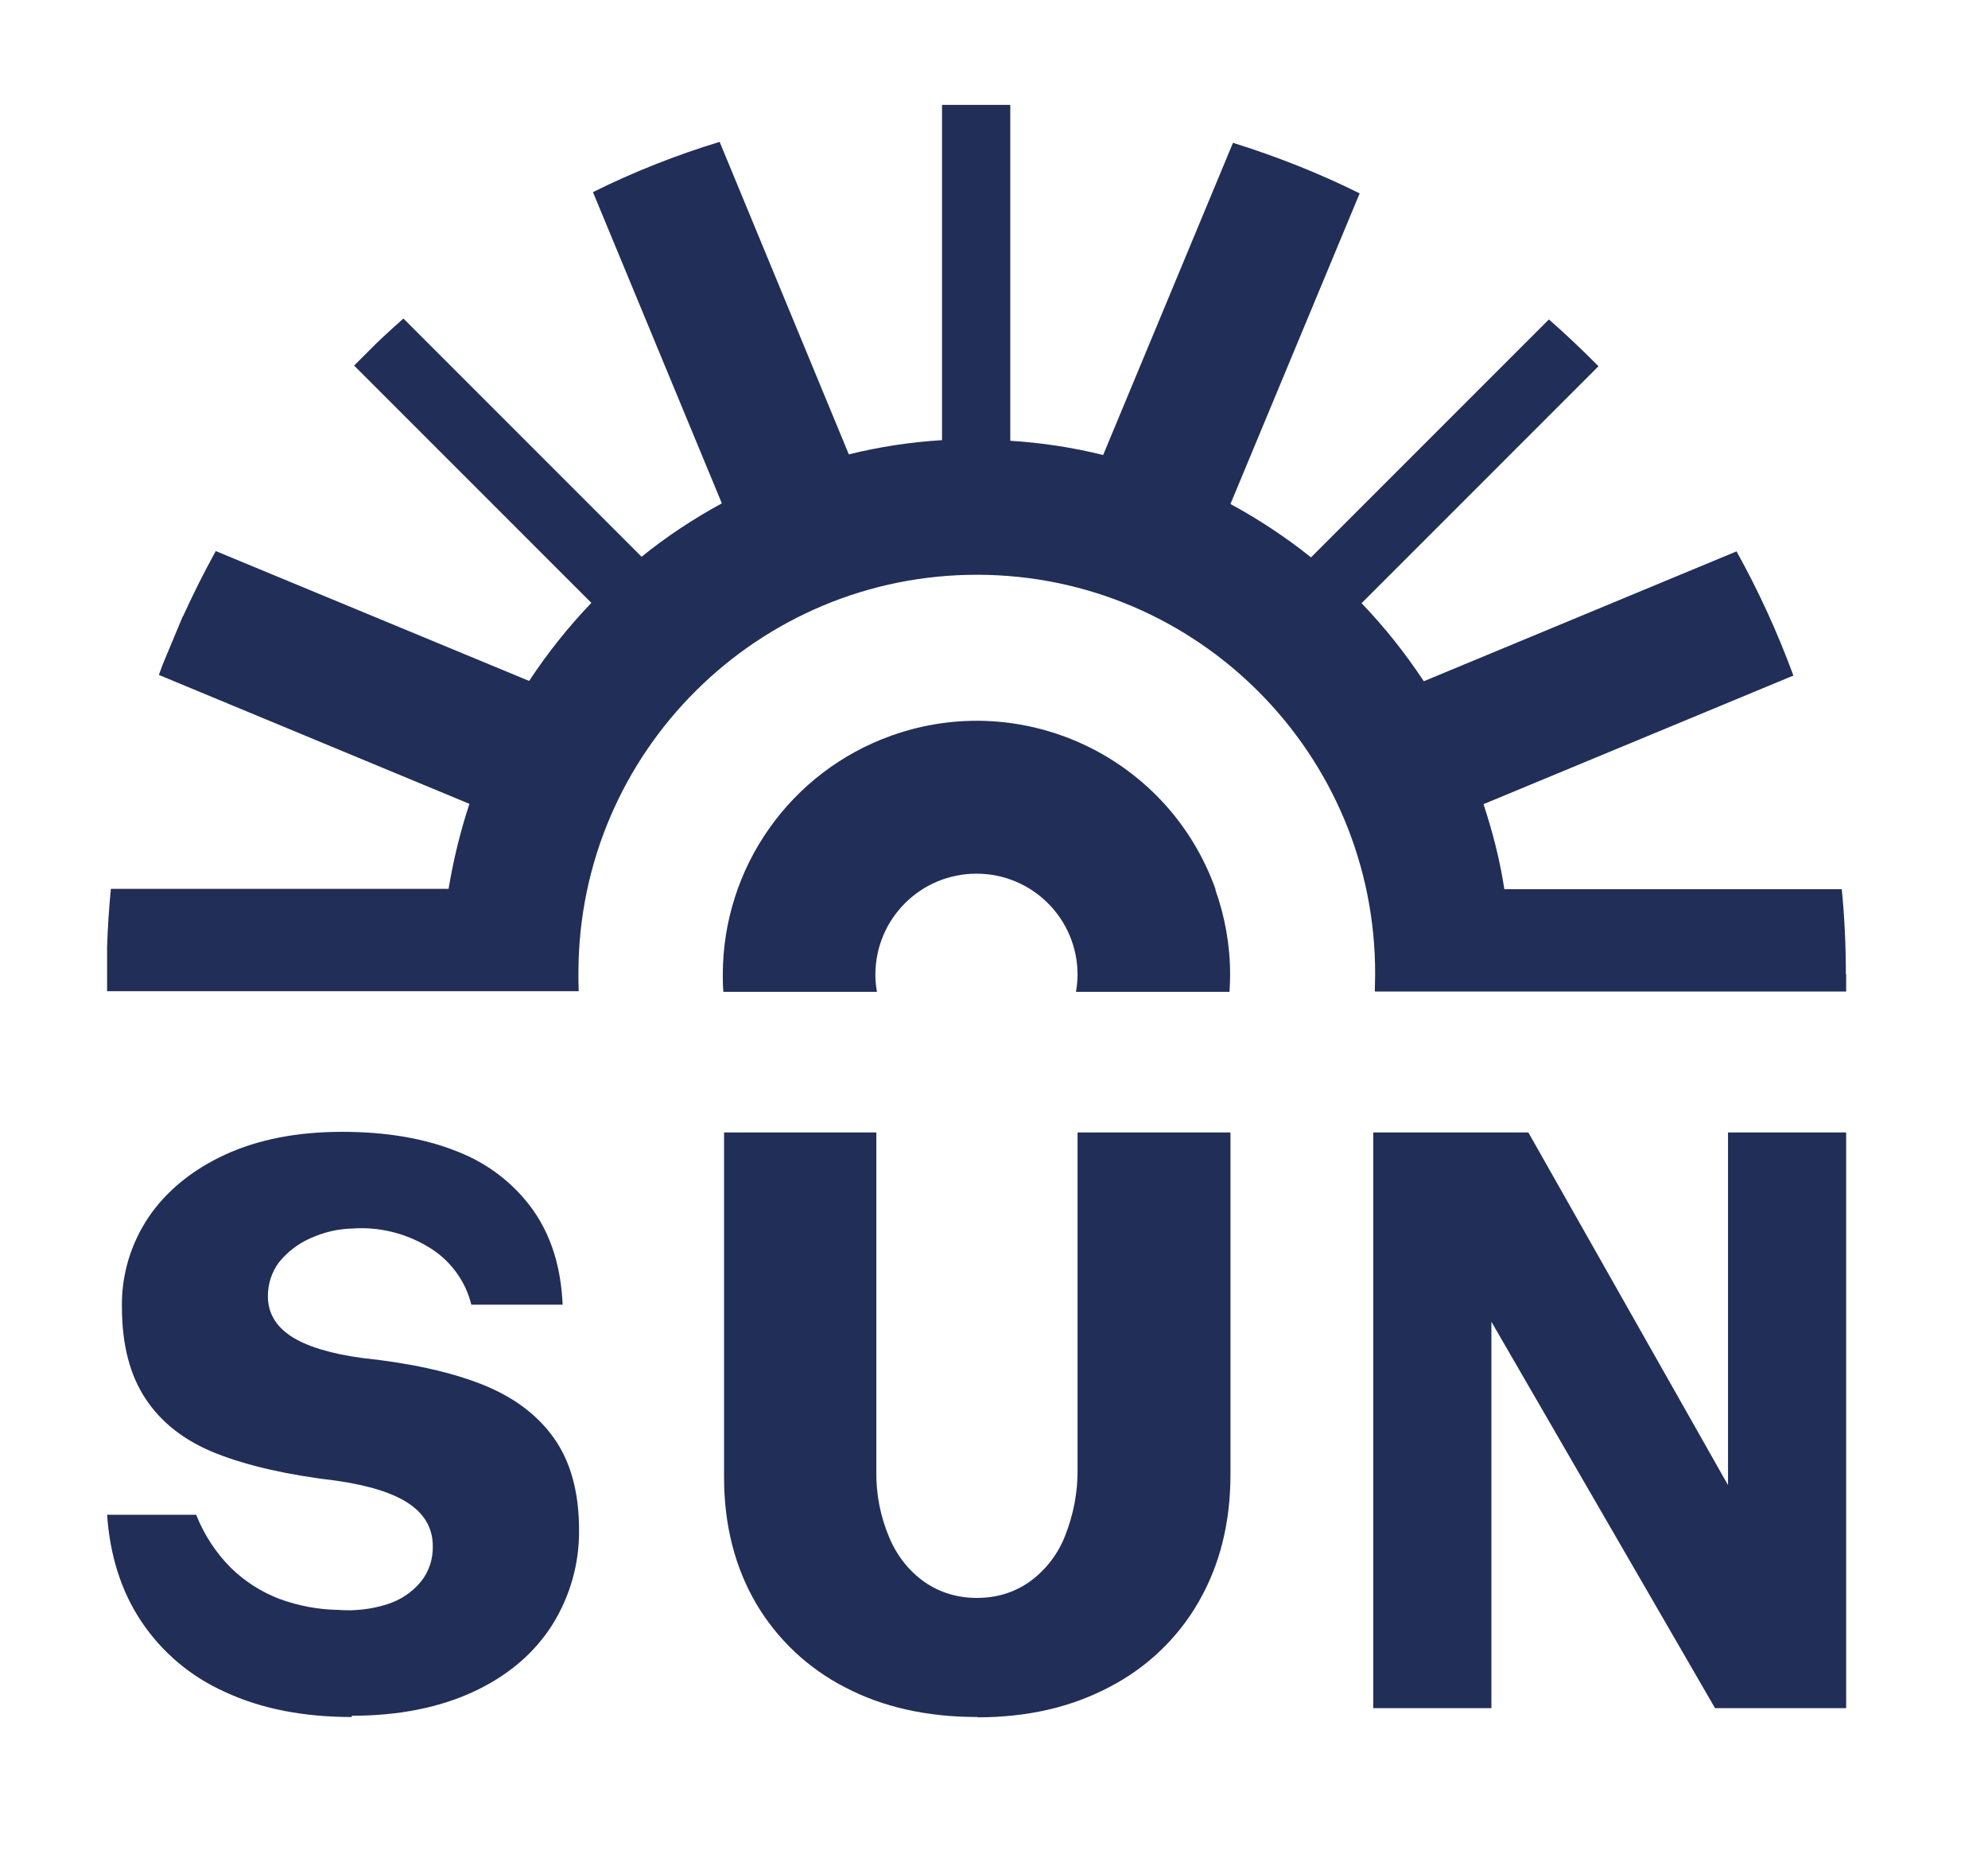
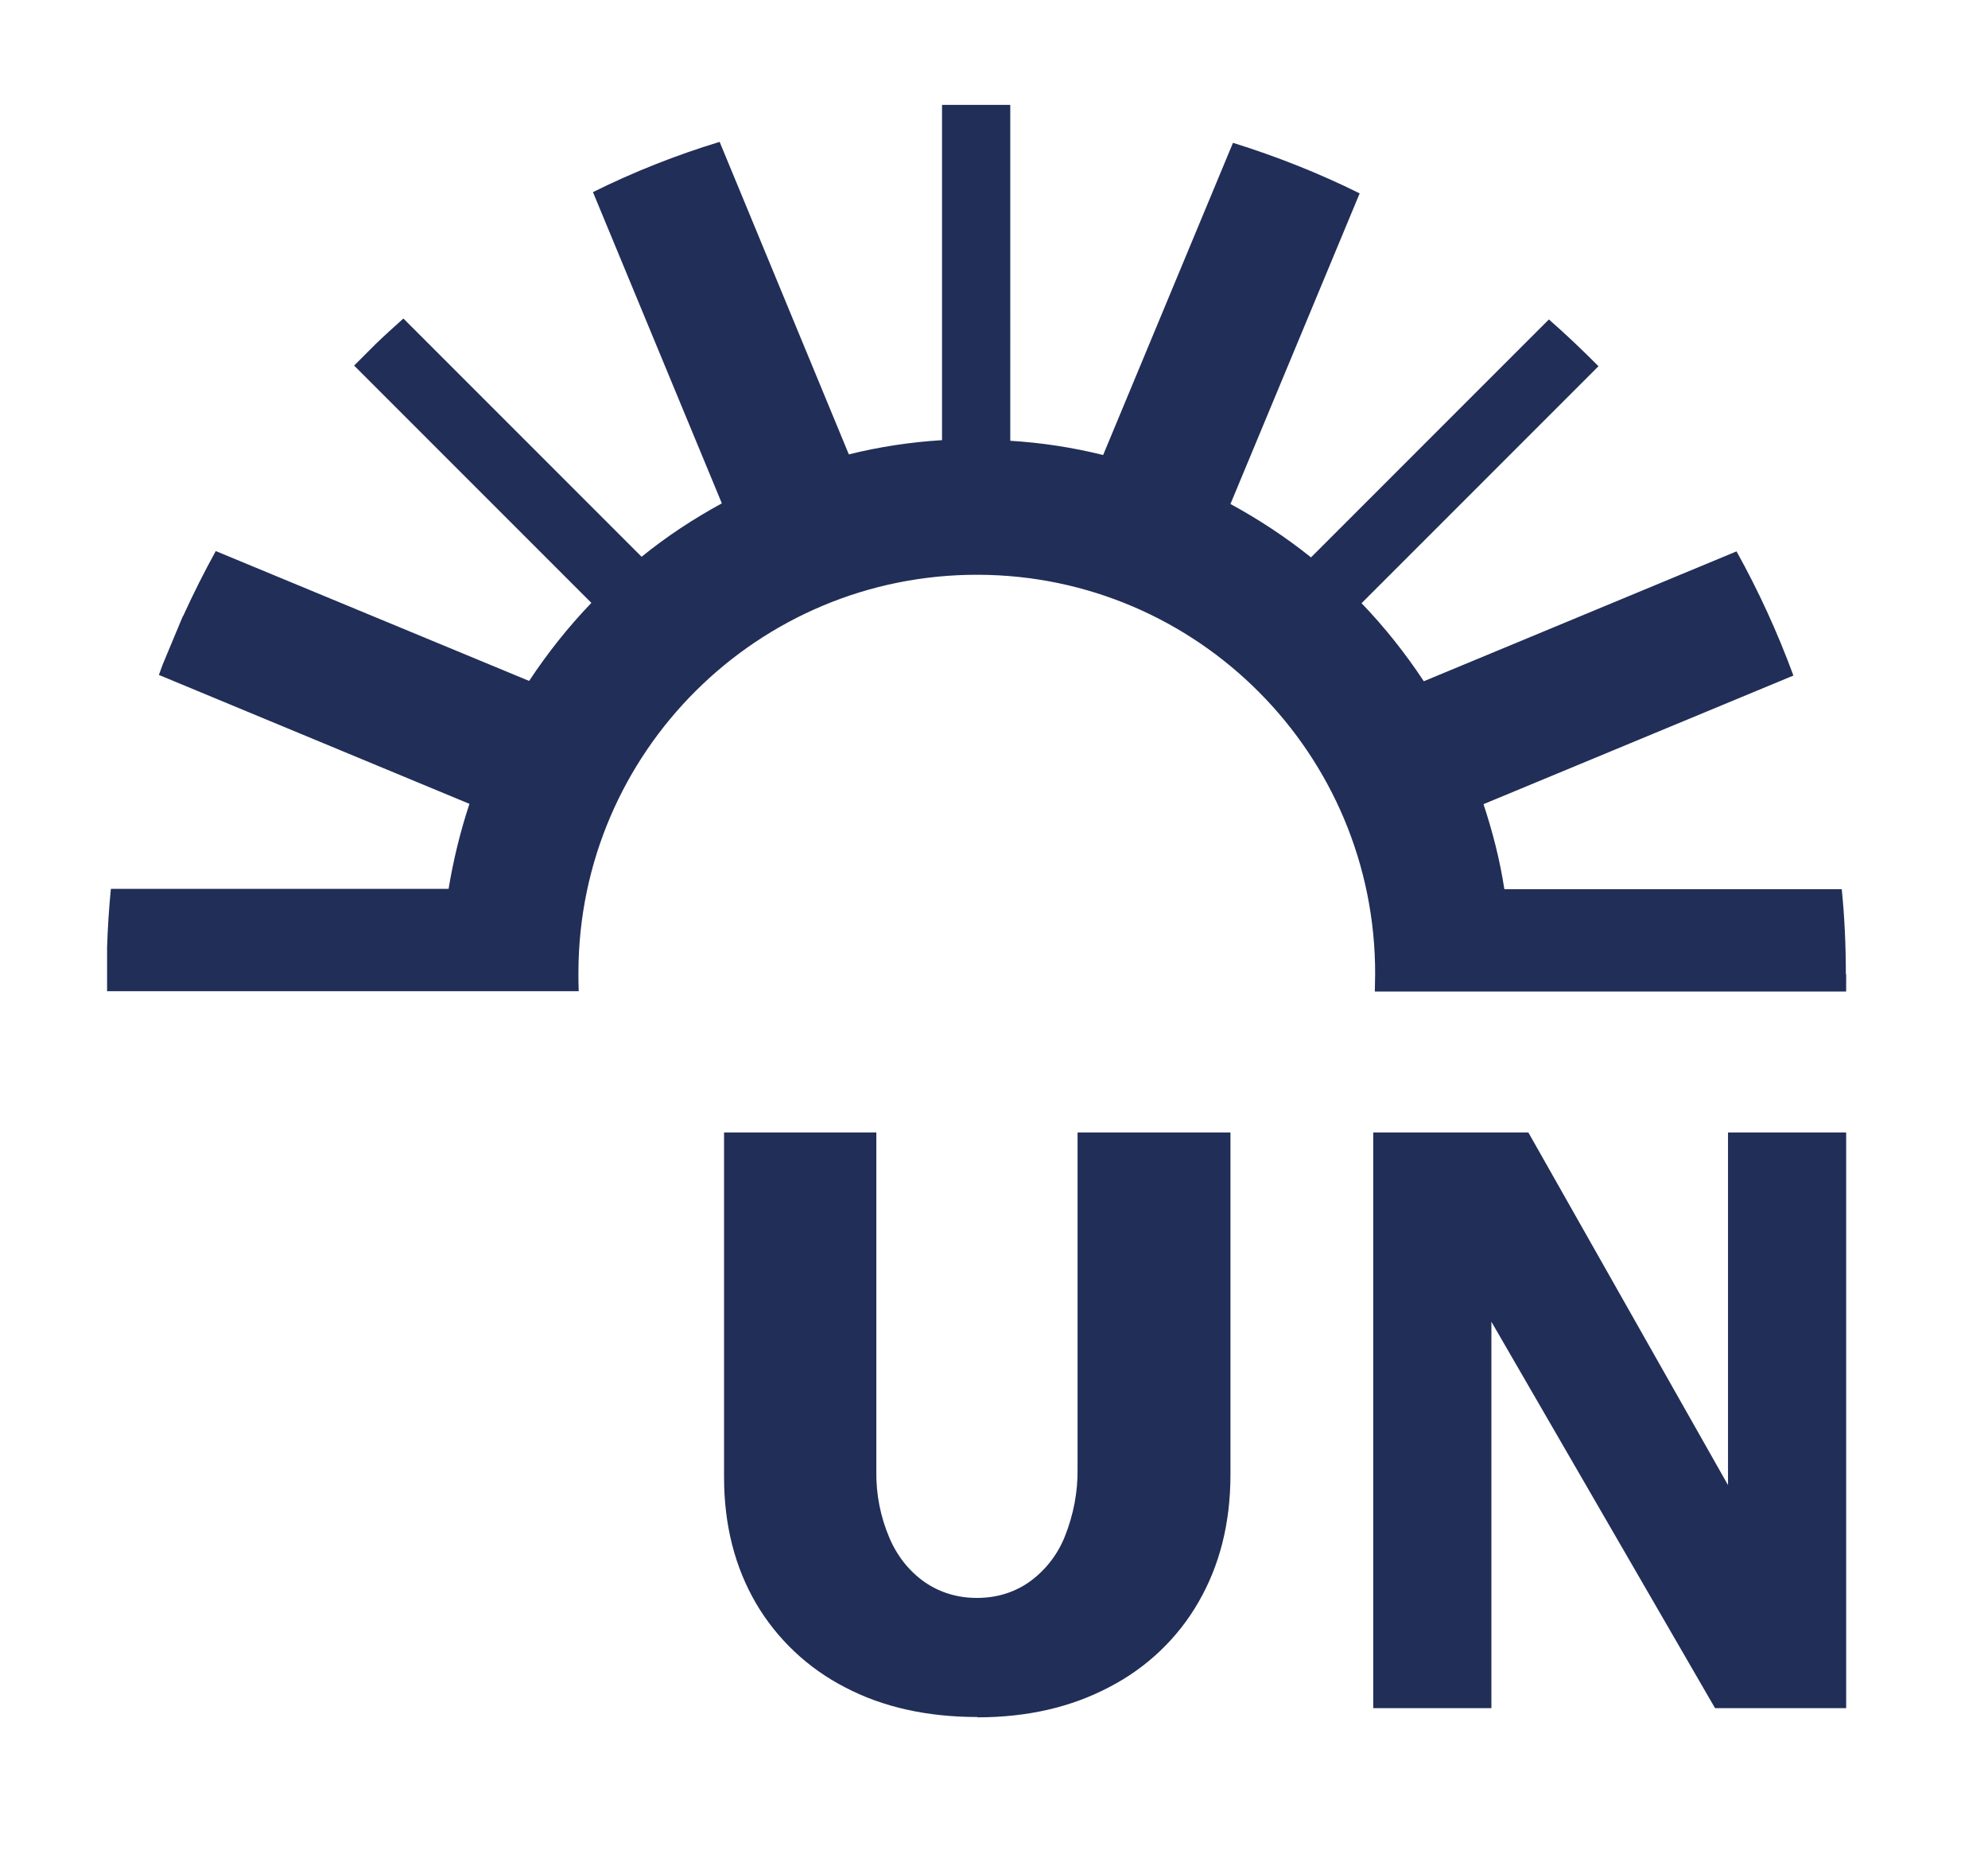
<svg xmlns="http://www.w3.org/2000/svg" id="Layer_1" data-name="Layer 1" viewBox="0 0 62.93 58.81">
  <defs>
    <style>
      .cls-1 {
        fill: #212e57;
      }
    </style>
  </defs>
-   <path class="cls-1" d="M38.48,28.15c-1.49-4.18-6.08-6.36-10.26-4.87-3.2,1.14-5.34,4.17-5.34,7.57,0,.18,0,.36,.02,.54h4.86c-.03-.18-.05-.36-.05-.54,0-1.77,1.43-3.2,3.2-3.2s3.2,1.43,3.2,3.2c0,.18-.02,.36-.05,.54h4.86c.01-.18,.02-.36,.02-.54,0-.92-.16-1.83-.47-2.7Z" />
  <path class="cls-1" d="M58.44,30.83c0,.18,0,.37,0,.55h-14.92c0-.18,.01-.36,.01-.54,.02-6.96-5.61-12.63-12.57-12.65-6.96-.02-12.63,5.61-12.65,12.57,0,.02,0,.05,0,.07,0,.18,0,.36,.01,.54H3.39v-1.39c.02-.62,.06-1.24,.12-1.85H14.2c.15-.91,.37-1.81,.66-2.69l-9.83-4.08c.04-.11,.12-.33,.12-.33l.63-1.51s.01-.02,.02-.03c.32-.7,.66-1.38,1.03-2.05l9.92,4.11c.58-.88,1.24-1.71,1.97-2.47l-7.51-7.51,.66-.66s.02-.02,.03-.03c.28-.27,.58-.54,.87-.8l7.54,7.54c.79-.64,1.64-1.2,2.54-1.69l-4.08-9.85c1.29-.64,2.63-1.17,4.01-1.59l4.09,9.89c.97-.24,1.96-.39,2.95-.45V3.32h2.16V13.95c.99,.06,1.97,.21,2.94,.45l4.11-9.88c1.38,.43,2.72,.96,4.01,1.6l-4.09,9.83c.9,.49,1.75,1.05,2.55,1.69l7.53-7.53c.54,.47,1.06,.97,1.57,1.48l-7.5,7.5c.73,.76,1.39,1.59,1.97,2.47l9.9-4.11c.7,1.26,1.3,2.57,1.8,3.93l-9.81,4.07c.29,.88,.52,1.77,.66,2.69h10.68c.09,.88,.13,1.78,.13,2.69Z" />
-   <path class="cls-1" d="M11.14,54.34c-1.53,0-2.87-.26-4.01-.79-1.08-.48-2-1.25-2.66-2.24-.64-.96-.99-2.09-1.08-3.37h2.82c.25,.63,.62,1.2,1.1,1.68,.44,.43,.96,.76,1.53,.98,.6,.22,1.23,.34,1.87,.35,.52,.04,1.05-.02,1.55-.18,.41-.13,.78-.37,1.06-.71,.26-.32,.39-.72,.38-1.13,0-.55-.25-1-.75-1.34-.5-.34-1.27-.58-2.31-.73-1.53-.18-2.8-.47-3.79-.86s-1.74-.97-2.24-1.73c-.5-.75-.75-1.72-.75-2.9-.02-1.02,.28-2.01,.85-2.86,.57-.83,1.38-1.49,2.42-1.97,1.05-.48,2.28-.72,3.7-.72s2.61,.21,3.64,.62c.96,.37,1.8,1.01,2.4,1.85,.58,.82,.89,1.82,.94,3h-2.89c-.19-.78-.7-1.45-1.4-1.85-.71-.42-1.54-.62-2.36-.56-.47,.01-.93,.12-1.36,.32-.38,.17-.71,.43-.97,.75-.23,.31-.35,.68-.35,1.07,0,.52,.24,.94,.72,1.26s1.24,.56,2.28,.7c1.52,.16,2.78,.44,3.77,.83s1.76,.96,2.29,1.71c.53,.75,.79,1.72,.79,2.9,.01,1.06-.28,2.09-.84,2.99-.56,.89-1.38,1.6-2.46,2.11s-2.38,.78-3.9,.78Z" />
  <path class="cls-1" d="M30.95,54.34c-1.6,0-3-.31-4.2-.94-1.17-.6-2.15-1.52-2.82-2.66-.67-1.15-1.01-2.48-1.01-3.99v-10.91h4.82v10.73c-.01,.72,.13,1.43,.41,2.09,.24,.57,.62,1.06,1.12,1.41,.49,.34,1.08,.51,1.68,.5,.59,0,1.16-.17,1.64-.51,.5-.36,.89-.86,1.12-1.44,.27-.68,.41-1.4,.4-2.13v-10.65h4.84v10.83c0,1.53-.34,2.87-1.01,4.03-.66,1.15-1.64,2.08-2.82,2.69-1.21,.64-2.6,.96-4.18,.96Z" />
-   <path class="cls-1" d="M43.47,35.84h4.91l6.32,11.16v-11.16h3.74v18.22h-4.15l-7.08-12.23v12.23h-3.74v-18.22Z" />
+   <path class="cls-1" d="M43.47,35.84h4.91l6.32,11.16v-11.16h3.74v18.22h-4.15l-7.08-12.23v12.23h-3.74v-18.22" />
</svg>